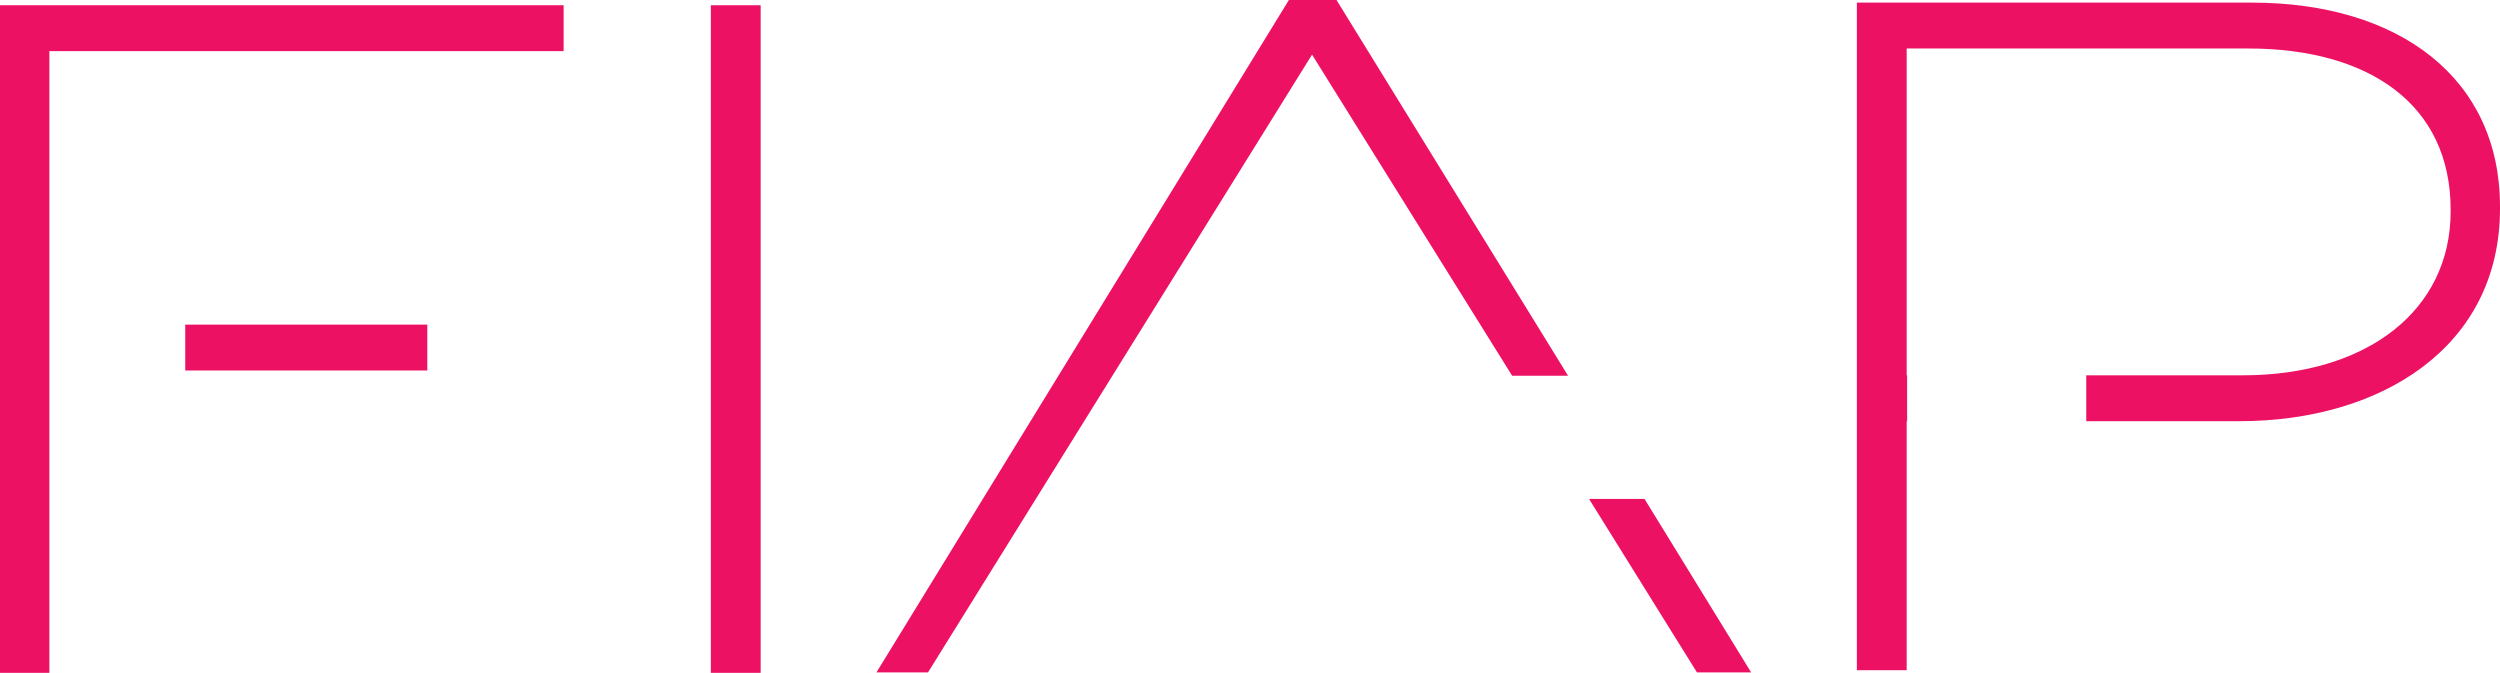
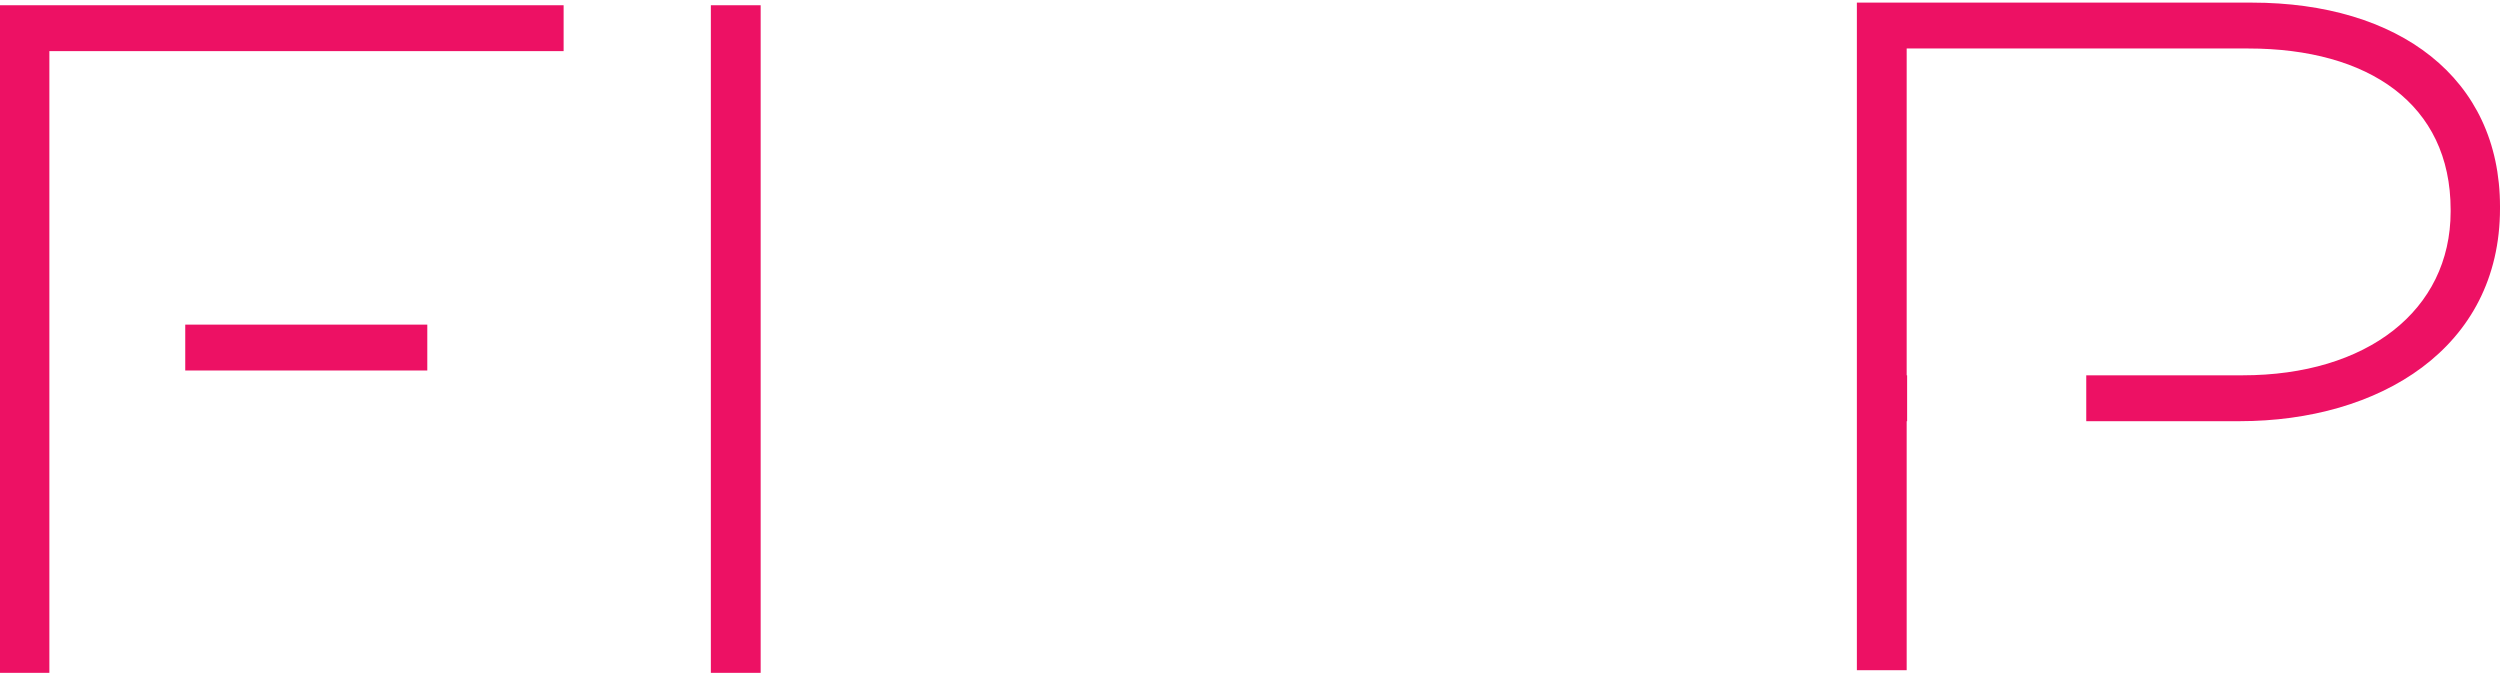
<svg xmlns="http://www.w3.org/2000/svg" width="520" height="140" viewBox="0 0 520 140" fill="none">
  <path d="M147.857 1.091H158.217V139.951H147.857V1.091ZM38.532 67.522H88.878V77.064H38.532V67.522ZM0 1.091V139.951H10.269V10.633H117.232V1.091H0Z" fill="#ED1164" />
  <path d="M468.382 0.545H386.229V139.406H396.589V87.606H396.68V78.064H396.589V10.087H467.655C492.647 10.087 509.732 21.629 509.732 43.621V43.984C509.732 64.614 492.283 78.064 466.474 78.064H433.94V87.606H465.838C494.828 87.606 520.001 72.52 520.001 43.348V42.985C520.001 16.176 498.917 0.545 468.382 0.545Z" fill="#ED1164" />
-   <path d="M326.159 78.154L277.994 0H268.089L182.301 139.86H193.024L272.905 11.36L314.527 78.154H326.159ZM342.063 103.782H330.521L352.968 139.86H364.237L342.063 103.782Z" fill="#ED1164" />
</svg>